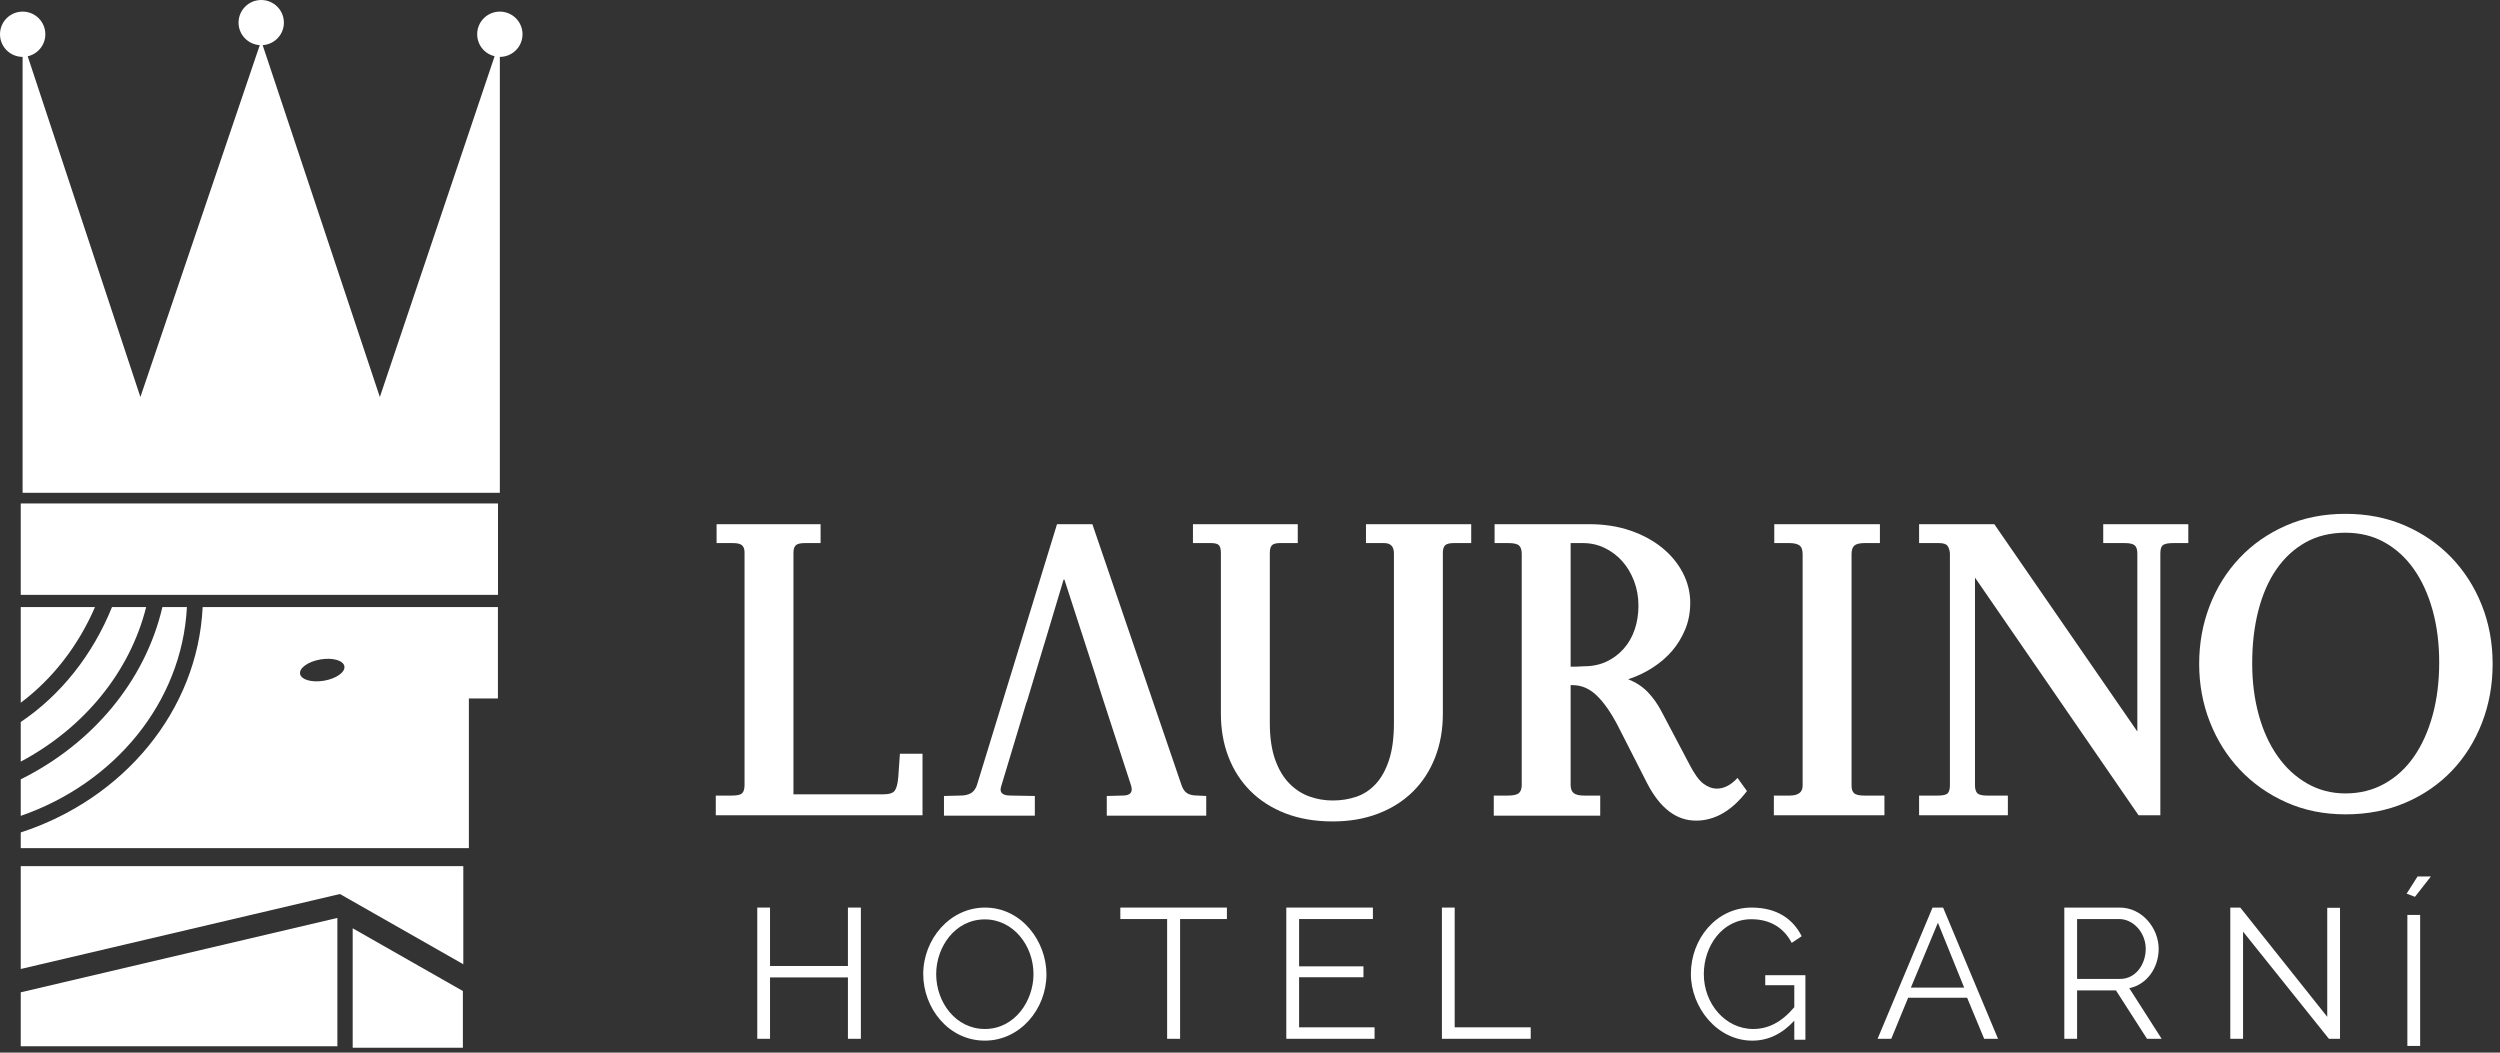
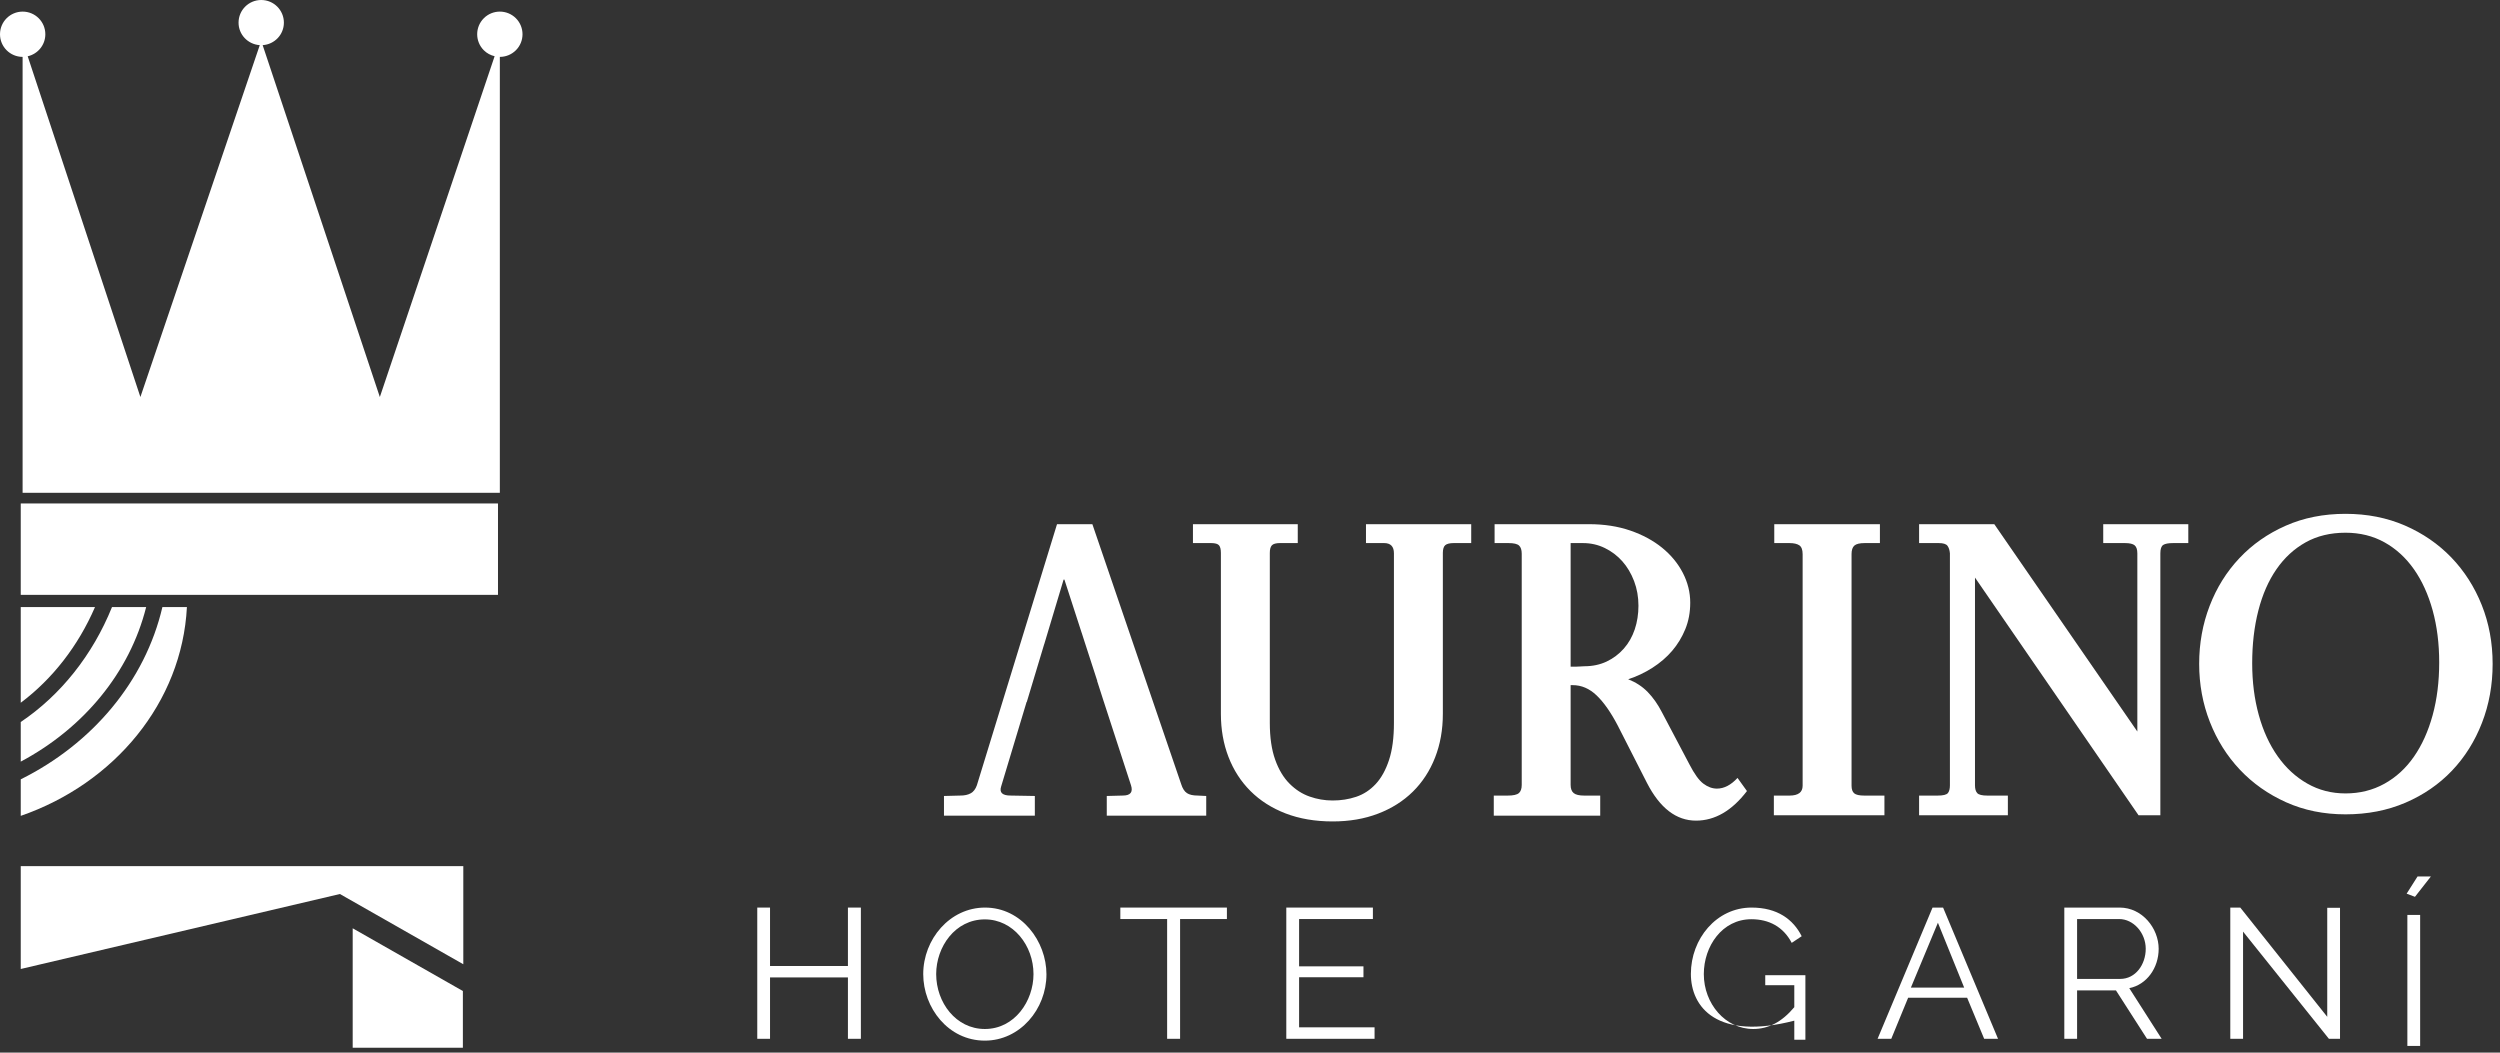
<svg xmlns="http://www.w3.org/2000/svg" width="171px" height="72px" viewBox="0 0 171 72" version="1.1">
  <rect x="0" y="0" width="171" height="72" fill="#333333" stroke="none" />
  <title>Page 1</title>
  <desc>Created with Sketch.</desc>
  <defs />
  <g id="Page-1" stroke="none" stroke-width="1" fill="none" fill-rule="evenodd">
    <g id="home-variazione-02" transform="translate(-20, -21)" fill="#FFFFFF">
      <g id="Page-1" transform="translate(20, 21)">
        <polygon id="Fill-1" points="58.884 62.078 58.884 71.054 57.998 71.054 57.998 66.856 52.67 66.856 52.67 71.054 51.797 71.054 51.797 62.078 52.67 62.078 52.67 66.074 57.998 66.074 57.998 62.078" />
        <path d="M63.149,66.628 C63.149,64.24 64.971,62.078 67.376,62.078 C69.882,62.078 71.577,64.39 71.577,66.641 C71.577,69.03 69.767,71.179 67.363,71.179 C64.858,71.179 63.149,68.93 63.149,66.628 M67.363,70.383 C69.401,70.383 70.691,68.474 70.691,66.628 C70.691,64.682 69.312,62.886 67.363,62.886 C65.326,62.886 64.035,64.771 64.035,66.628 C64.035,68.575 65.389,70.383 67.363,70.383" id="Fill-2" />
        <polygon id="Fill-3" points="83.92 62.862 80.718 62.862 80.718 71.054 79.832 71.054 79.832 62.862 76.631 62.862 76.631 62.078 83.92 62.078" />
        <polygon id="Fill-4" points="94.02 70.269 94.02 71.054 87.983 71.054 87.983 62.078 93.906 62.078 93.906 62.862 88.858 62.862 88.858 66.098 93.261 66.098 93.261 66.844 88.858 66.844 88.858 70.269" />
-         <polygon id="Fill-5" points="98.627 71.054 98.627 62.078 99.5 62.078 99.5 70.269 104.701 70.269 104.701 71.054" />
-         <path d="M122.73,69.814 C121.895,70.725 120.933,71.18 119.858,71.18 C117.44,71.18 115.656,68.891 115.656,66.616 C115.656,64.215 117.402,62.078 119.806,62.078 C121.578,62.078 122.655,62.887 123.236,64.037 L122.553,64.492 C121.971,63.38 120.984,62.875 119.794,62.875 C117.795,62.875 116.541,64.721 116.541,66.629 C116.541,68.651 118.01,70.383 119.921,70.383 C120.946,70.383 121.869,69.916 122.73,68.891 L122.73,67.388 L120.743,67.388 L120.743,66.704 L123.489,66.704 L123.489,71.117 L122.73,71.117 L122.73,69.814 Z" id="Fill-6" />
+         <path d="M122.73,69.814 C117.44,71.18 115.656,68.891 115.656,66.616 C115.656,64.215 117.402,62.078 119.806,62.078 C121.578,62.078 122.655,62.887 123.236,64.037 L122.553,64.492 C121.971,63.38 120.984,62.875 119.794,62.875 C117.795,62.875 116.541,64.721 116.541,66.629 C116.541,68.651 118.01,70.383 119.921,70.383 C120.946,70.383 121.869,69.916 122.73,68.891 L122.73,67.388 L120.743,67.388 L120.743,66.704 L123.489,66.704 L123.489,71.117 L122.73,71.117 L122.73,69.814 Z" id="Fill-6" />
        <path d="M128.427,71.054 L132.186,62.078 L132.907,62.078 L136.665,71.054 L135.717,71.054 L134.552,68.247 L130.516,68.247 L129.363,71.054 L128.427,71.054 Z M132.553,63.115 L130.705,67.552 L134.349,67.552 L132.553,63.115 Z" id="Fill-7" />
        <path d="M141.199,71.054 L141.199,62.078 L144.983,62.078 C146.54,62.078 147.653,63.506 147.653,64.897 C147.653,66.2 146.844,67.35 145.642,67.59 L147.857,71.054 L146.856,71.054 L144.73,67.741 L142.073,67.741 L142.073,71.054 L141.199,71.054 Z M142.073,66.958 L145.021,66.958 C146.084,66.958 146.768,65.96 146.768,64.897 C146.768,63.81 145.933,62.862 144.946,62.862 L142.073,62.862 L142.073,66.958 Z" id="Fill-8" />
        <polygon id="Fill-9" points="153.425 63.722 153.425 71.054 152.552 71.054 152.552 62.078 153.235 62.078 159.183 69.55 159.183 62.092 160.057 62.092 160.057 71.054 159.297 71.054" />
        <path d="M165.183,61.342 L164.614,61.127 L165.36,59.951 L166.272,59.951 L165.183,61.342 Z M164.664,62.582 L165.538,62.582 L165.538,71.544 L164.664,71.544 L164.664,62.582 Z" id="Fill-10" />
-         <path d="M63.1,55.766 L48.959,55.766 L48.959,54.418 L50.055,54.418 C50.43,54.418 50.669,54.362 50.772,54.249 C50.874,54.137 50.927,53.95 50.927,53.687 L50.927,37.793 C50.927,37.568 50.871,37.404 50.758,37.301 C50.645,37.198 50.439,37.147 50.139,37.147 L49.015,37.147 L49.015,35.854 L56.128,35.854 L56.128,37.147 L55.059,37.147 C54.741,37.147 54.53,37.198 54.428,37.301 C54.323,37.404 54.272,37.578 54.272,37.82 L54.272,54.333 L60.401,54.333 C60.814,54.333 61.08,54.249 61.202,54.08 C61.324,53.912 61.404,53.603 61.442,53.153 L61.554,51.554 L63.1,51.554 L63.1,55.766 Z" id="Fill-11" />
        <path d="M100.631,37.146 L99.45,37.146 C99.169,37.146 98.972,37.193 98.859,37.286 C98.747,37.381 98.691,37.559 98.691,37.821 L98.691,48.829 C98.691,49.915 98.513,50.912 98.157,51.82 C97.801,52.727 97.294,53.505 96.639,54.15 C95.982,54.797 95.191,55.297 94.263,55.652 C93.335,56.009 92.3,56.186 91.156,56.186 C89.957,56.186 88.883,56.003 87.937,55.639 C86.991,55.274 86.19,54.763 85.533,54.108 C84.877,53.453 84.376,52.676 84.029,51.777 C83.682,50.879 83.509,49.896 83.509,48.829 L83.509,37.821 C83.509,37.577 83.467,37.404 83.383,37.302 C83.298,37.199 83.116,37.146 82.834,37.146 L81.598,37.146 L81.598,35.854 L88.767,35.854 L88.767,37.146 L87.558,37.146 C87.277,37.146 87.089,37.199 86.995,37.302 C86.901,37.404 86.855,37.577 86.855,37.821 L86.855,49.446 C86.855,50.439 86.977,51.277 87.221,51.96 C87.464,52.644 87.793,53.191 88.205,53.603 C88.616,54.015 89.075,54.31 89.582,54.486 C90.088,54.665 90.612,54.754 91.156,54.754 C91.719,54.754 92.253,54.671 92.759,54.502 C93.265,54.333 93.71,54.043 94.095,53.631 C94.478,53.22 94.783,52.671 95.008,51.988 C95.234,51.304 95.345,50.458 95.345,49.446 L95.345,37.849 C95.345,37.381 95.121,37.146 94.67,37.146 L93.433,37.146 L93.433,35.854 L100.631,35.854 L100.631,37.146 Z" id="Fill-12" />
        <path d="M119.492,54.108 C118.461,55.456 117.299,56.131 116.006,56.131 C114.652,56.131 113.534,55.27 112.65,53.547 L110.648,49.616 C110.177,48.717 109.697,48.033 109.208,47.566 C108.718,47.097 108.173,46.864 107.572,46.864 L107.431,46.864 L107.431,53.687 C107.431,53.95 107.502,54.137 107.642,54.249 C107.783,54.362 108.021,54.418 108.359,54.418 L109.455,54.418 L109.455,55.793 L102.174,55.793 L102.174,54.418 L103.129,54.418 C103.504,54.418 103.757,54.362 103.889,54.249 C104.02,54.137 104.086,53.95 104.086,53.687 L104.086,37.877 C104.086,37.615 104.025,37.427 103.903,37.315 C103.781,37.202 103.542,37.147 103.185,37.147 L102.23,37.147 L102.23,35.854 L108.696,35.854 C109.727,35.854 110.665,36 111.508,36.289 C112.351,36.579 113.077,36.971 113.687,37.465 C114.295,37.959 114.769,38.533 115.106,39.185 C115.443,39.837 115.612,40.519 115.612,41.228 C115.612,41.881 115.5,42.482 115.275,43.034 C115.05,43.584 114.75,44.079 114.375,44.517 C114,44.955 113.55,45.342 113.026,45.677 C112.501,46.013 111.948,46.274 111.367,46.461 C111.891,46.668 112.337,46.958 112.702,47.333 C113.068,47.709 113.391,48.168 113.672,48.711 L115.556,52.281 C115.893,52.937 116.212,53.379 116.512,53.602 C116.811,53.828 117.121,53.941 117.439,53.941 C117.927,53.941 118.396,53.697 118.846,53.21 L119.492,54.108 Z M107.431,37.147 L107.431,45.6 L107.799,45.6 C107.893,45.6 107.997,45.595 108.11,45.586 C108.223,45.576 108.308,45.572 108.364,45.572 C108.931,45.572 109.439,45.464 109.893,45.25 C110.345,45.035 110.735,44.741 111.066,44.368 C111.396,43.995 111.645,43.556 111.816,43.052 C111.985,42.548 112.07,42.007 112.07,41.429 C112.07,40.832 111.971,40.273 111.773,39.75 C111.574,39.227 111.306,38.775 110.967,38.392 C110.627,38.01 110.227,37.707 109.765,37.483 C109.302,37.258 108.808,37.147 108.28,37.147 L107.431,37.147 Z" id="Fill-13" />
        <path d="M128.895,55.766 L121.332,55.766 L121.332,54.418 L122.401,54.418 C122.999,54.418 123.3,54.193 123.3,53.743 L123.3,37.904 C123.3,37.606 123.225,37.404 123.075,37.301 C122.925,37.198 122.699,37.147 122.401,37.147 L121.36,37.147 L121.36,35.854 L128.586,35.854 L128.586,37.147 L127.545,37.147 C127.208,37.147 126.973,37.202 126.843,37.314 C126.711,37.427 126.646,37.625 126.646,37.904 L126.646,53.743 C126.646,53.987 126.706,54.16 126.828,54.263 C126.949,54.366 127.179,54.418 127.518,54.418 L128.895,54.418 L128.895,55.766 Z" id="Fill-14" />
        <path d="M149.68,37.147 L148.64,37.147 C148.321,37.147 148.096,37.188 147.965,37.273 C147.834,37.357 147.768,37.549 147.768,37.849 L147.768,55.766 L146.278,55.766 L135.089,39.506 L135.089,53.715 C135.089,53.958 135.14,54.136 135.244,54.249 C135.346,54.361 135.576,54.418 135.932,54.418 L137.338,54.418 L137.338,55.766 L131.266,55.766 L131.266,54.418 L132.531,54.418 C132.905,54.418 133.139,54.361 133.233,54.249 C133.327,54.136 133.374,53.958 133.374,53.715 L133.374,37.849 C133.354,37.624 133.298,37.452 133.205,37.329 C133.111,37.207 132.914,37.147 132.615,37.147 L131.266,37.147 L131.266,35.854 L136.41,35.854 L146.194,50.036 L146.194,37.849 C146.194,37.586 146.133,37.404 146.011,37.301 C145.889,37.198 145.669,37.147 145.351,37.147 L143.861,37.147 L143.861,35.854 L149.68,35.854 L149.68,37.147 Z" id="Fill-15" />
        <path d="M164.494,35.945 C165.722,36.479 166.78,37.207 167.672,38.132 C168.561,39.058 169.255,40.142 169.752,41.386 C170.248,42.63 170.496,43.971 170.496,45.41 C170.496,46.849 170.253,48.196 169.765,49.449 C169.278,50.7 168.594,51.791 167.713,52.717 C166.832,53.641 165.774,54.37 164.537,54.903 C163.299,55.435 161.931,55.701 160.432,55.701 C158.951,55.701 157.597,55.426 156.369,54.875 C155.142,54.323 154.087,53.58 153.207,52.645 C152.326,51.711 151.642,50.622 151.154,49.379 C150.667,48.135 150.423,46.812 150.423,45.41 C150.423,44.008 150.662,42.686 151.14,41.442 C151.618,40.198 152.297,39.11 153.178,38.175 C154.059,37.239 155.113,36.501 156.342,35.959 C157.568,35.417 158.932,35.146 160.432,35.146 C161.912,35.146 163.266,35.413 164.494,35.945 M166.392,41.745 C166.092,40.66 165.666,39.723 165.113,38.937 C164.56,38.15 163.89,37.537 163.103,37.097 C162.316,36.658 161.425,36.438 160.432,36.438 C159.4,36.438 158.491,36.658 157.705,37.097 C156.918,37.537 156.252,38.15 155.709,38.937 C155.165,39.723 154.753,40.663 154.472,41.759 C154.19,42.855 154.05,44.057 154.05,45.368 C154.05,46.641 154.2,47.821 154.5,48.906 C154.799,49.992 155.231,50.932 155.793,51.729 C156.355,52.525 157.03,53.147 157.817,53.595 C158.604,54.045 159.476,54.27 160.432,54.27 C161.406,54.27 162.292,54.051 163.089,53.61 C163.885,53.17 164.56,52.553 165.113,51.756 C165.666,50.961 166.092,50.015 166.392,48.921 C166.692,47.826 166.841,46.623 166.841,45.312 C166.841,44.02 166.692,42.831 166.392,41.745" id="Fill-16" />
        <path d="M81.916,54.416 C81.596,54.416 81.354,54.36 81.185,54.248 C81.016,54.135 80.885,53.929 80.791,53.63 L74.718,35.854 L72.3,35.854 L66.818,53.714 C66.724,53.978 66.583,54.16 66.396,54.262 C66.209,54.365 65.974,54.416 65.694,54.416 L64.568,54.445 L64.568,55.793 L70.783,55.793 L70.783,54.445 L69.123,54.416 C68.561,54.416 68.345,54.211 68.477,53.799 L70.219,48.014 L70.233,48.014 L71.422,44.064 L71.426,44.063 L72.75,39.645 L72.806,39.645 L73.984,43.278 L73.986,43.278 L74.172,43.858 L75.055,46.581 L75.045,46.581 L75.505,48.014 L75.506,48.014 L77.361,53.714 C77.511,54.183 77.323,54.416 76.798,54.416 L75.703,54.445 L75.703,55.793 L82.506,55.793 L82.506,54.445 L81.916,54.416 Z" id="Fill-17" />
        <path d="M35.286,1.247 C34.68,0.643 33.698,0.643 33.093,1.247 C32.488,1.853 32.488,2.833 33.093,3.438 C33.304,3.649 33.561,3.781 33.832,3.845 L25.981,27.156 L17.966,3.088 C18.776,3.036 19.418,2.37 19.418,1.549 C19.418,0.693 18.724,0 17.868,0 C17.011,0 16.317,0.693 16.317,1.549 C16.317,2.37 16.959,3.035 17.768,3.088 L9.603,27.156 L1.895,3.85 C2.585,3.693 3.101,3.079 3.101,2.343 C3.101,1.487 2.407,0.794 1.55,0.794 C0.694,0.794 0,1.487 0,2.343 C0,3.197 0.692,3.889 1.546,3.891 L1.546,33.709 L34.189,33.709 L34.189,3.891 C34.586,3.891 34.983,3.74 35.286,3.438 C35.891,2.833 35.891,1.853 35.286,1.247" id="Fill-18" />
        <polygon id="Fill-19" points="31.69 65.955 31.69 59.243 1.419 59.243 1.419 66.279 23.25 61.15" />
        <polygon id="Fill-20" points="24.124 71.665 31.661 71.665 31.661 67.786 24.124 63.495" />
-         <polygon id="Fill-21" points="1.419 67.875 1.419 71.563 23.077 71.563 23.077 62.786" />
-         <path d="M13.862,41.524 L34.058,41.524 L34.058,47.774 L32.071,47.774 L32.071,58.014 L1.419,58.014 L1.419,56.939 C8.422,54.661 13.519,48.652 13.862,41.524 Z M23.556,45.573 C23.488,45.172 22.753,44.963 21.916,45.106 C21.079,45.25 20.456,45.692 20.525,46.093 C20.595,46.494 21.329,46.703 22.166,46.56 C23.003,46.416 23.625,45.975 23.556,45.573 Z" id="Combined-Shape" />
        <path d="M6.498,41.524 L1.419,41.524 L1.419,48.068 C3.584,46.446 5.347,44.187 6.498,41.524" id="Fill-23" />
        <path d="M9.997,41.524 L7.661,41.524 C6.336,44.805 4.147,47.551 1.419,49.385 L1.419,52.096 C5.705,49.814 8.872,46.013 9.997,41.524" id="Fill-24" />
        <path d="M12.785,41.524 L11.108,41.524 C9.925,46.601 6.31,50.877 1.419,53.306 L1.419,55.805 C7.818,53.591 12.448,48.063 12.785,41.524" id="Fill-25" />
        <polygon id="Fill-27" points="1.419 40.688 34.062 40.688 34.062 34.437 1.419 34.437" />
      </g>
    </g>
  </g>
</svg>